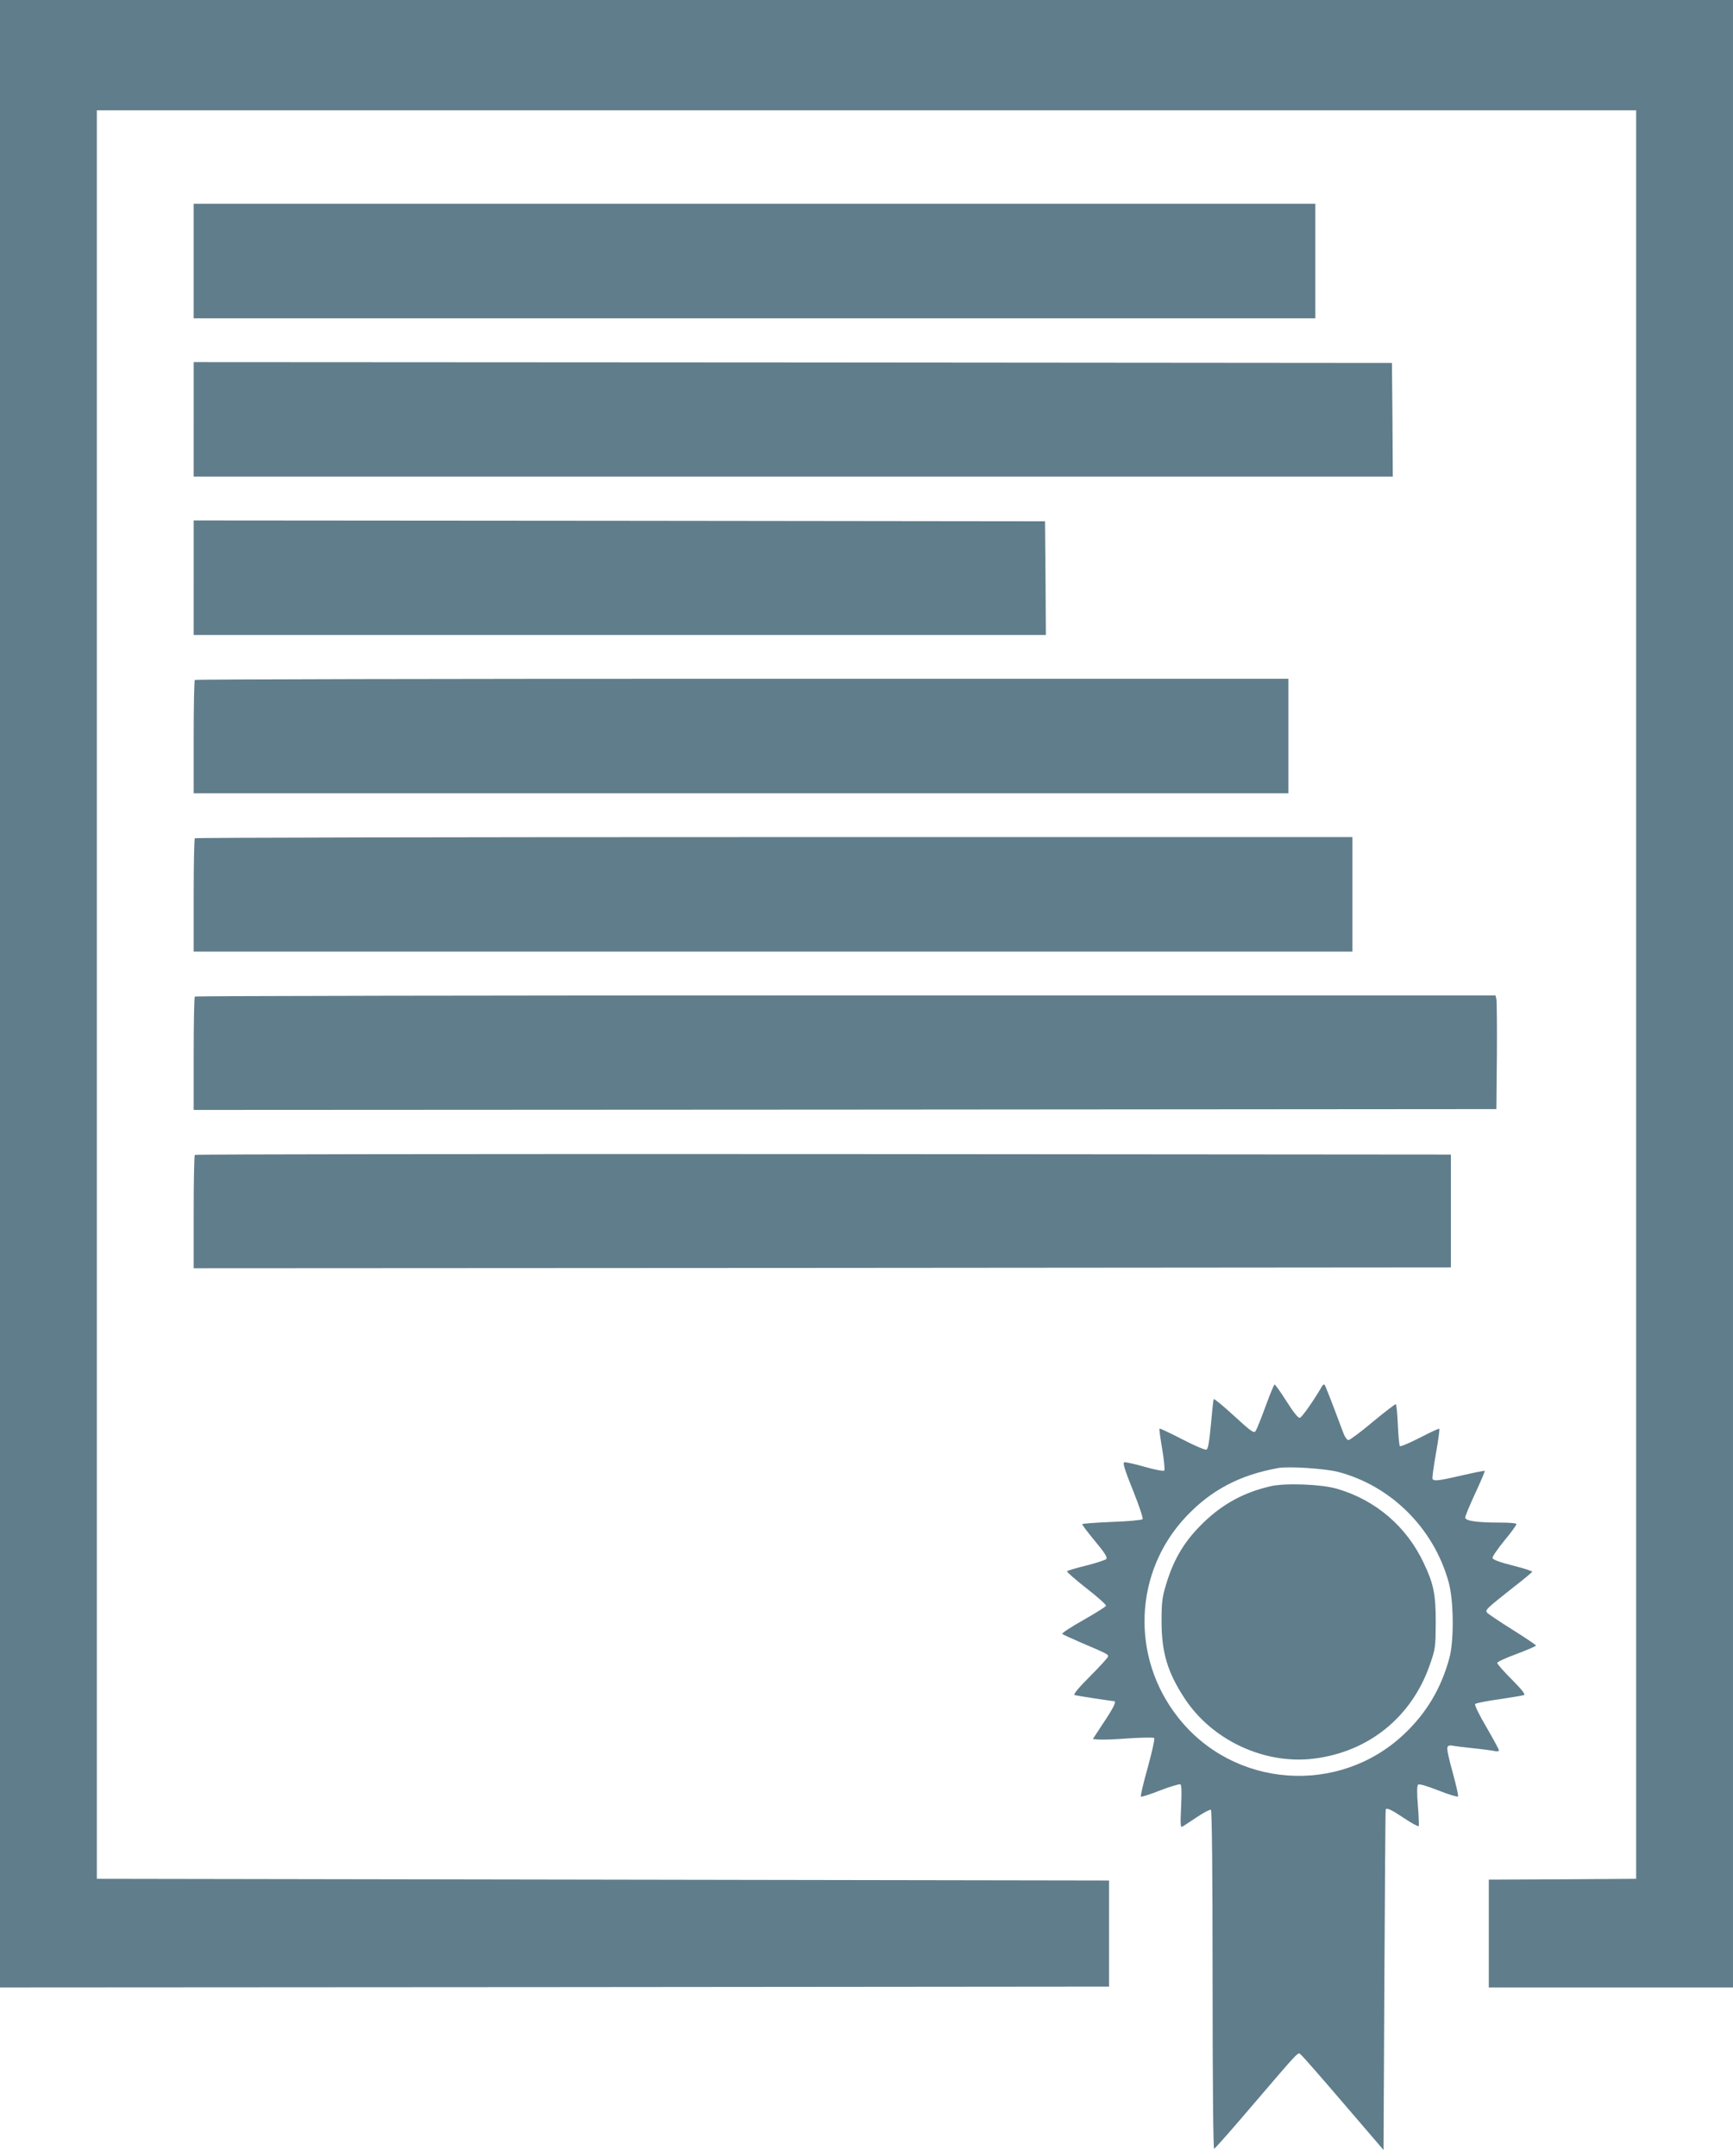
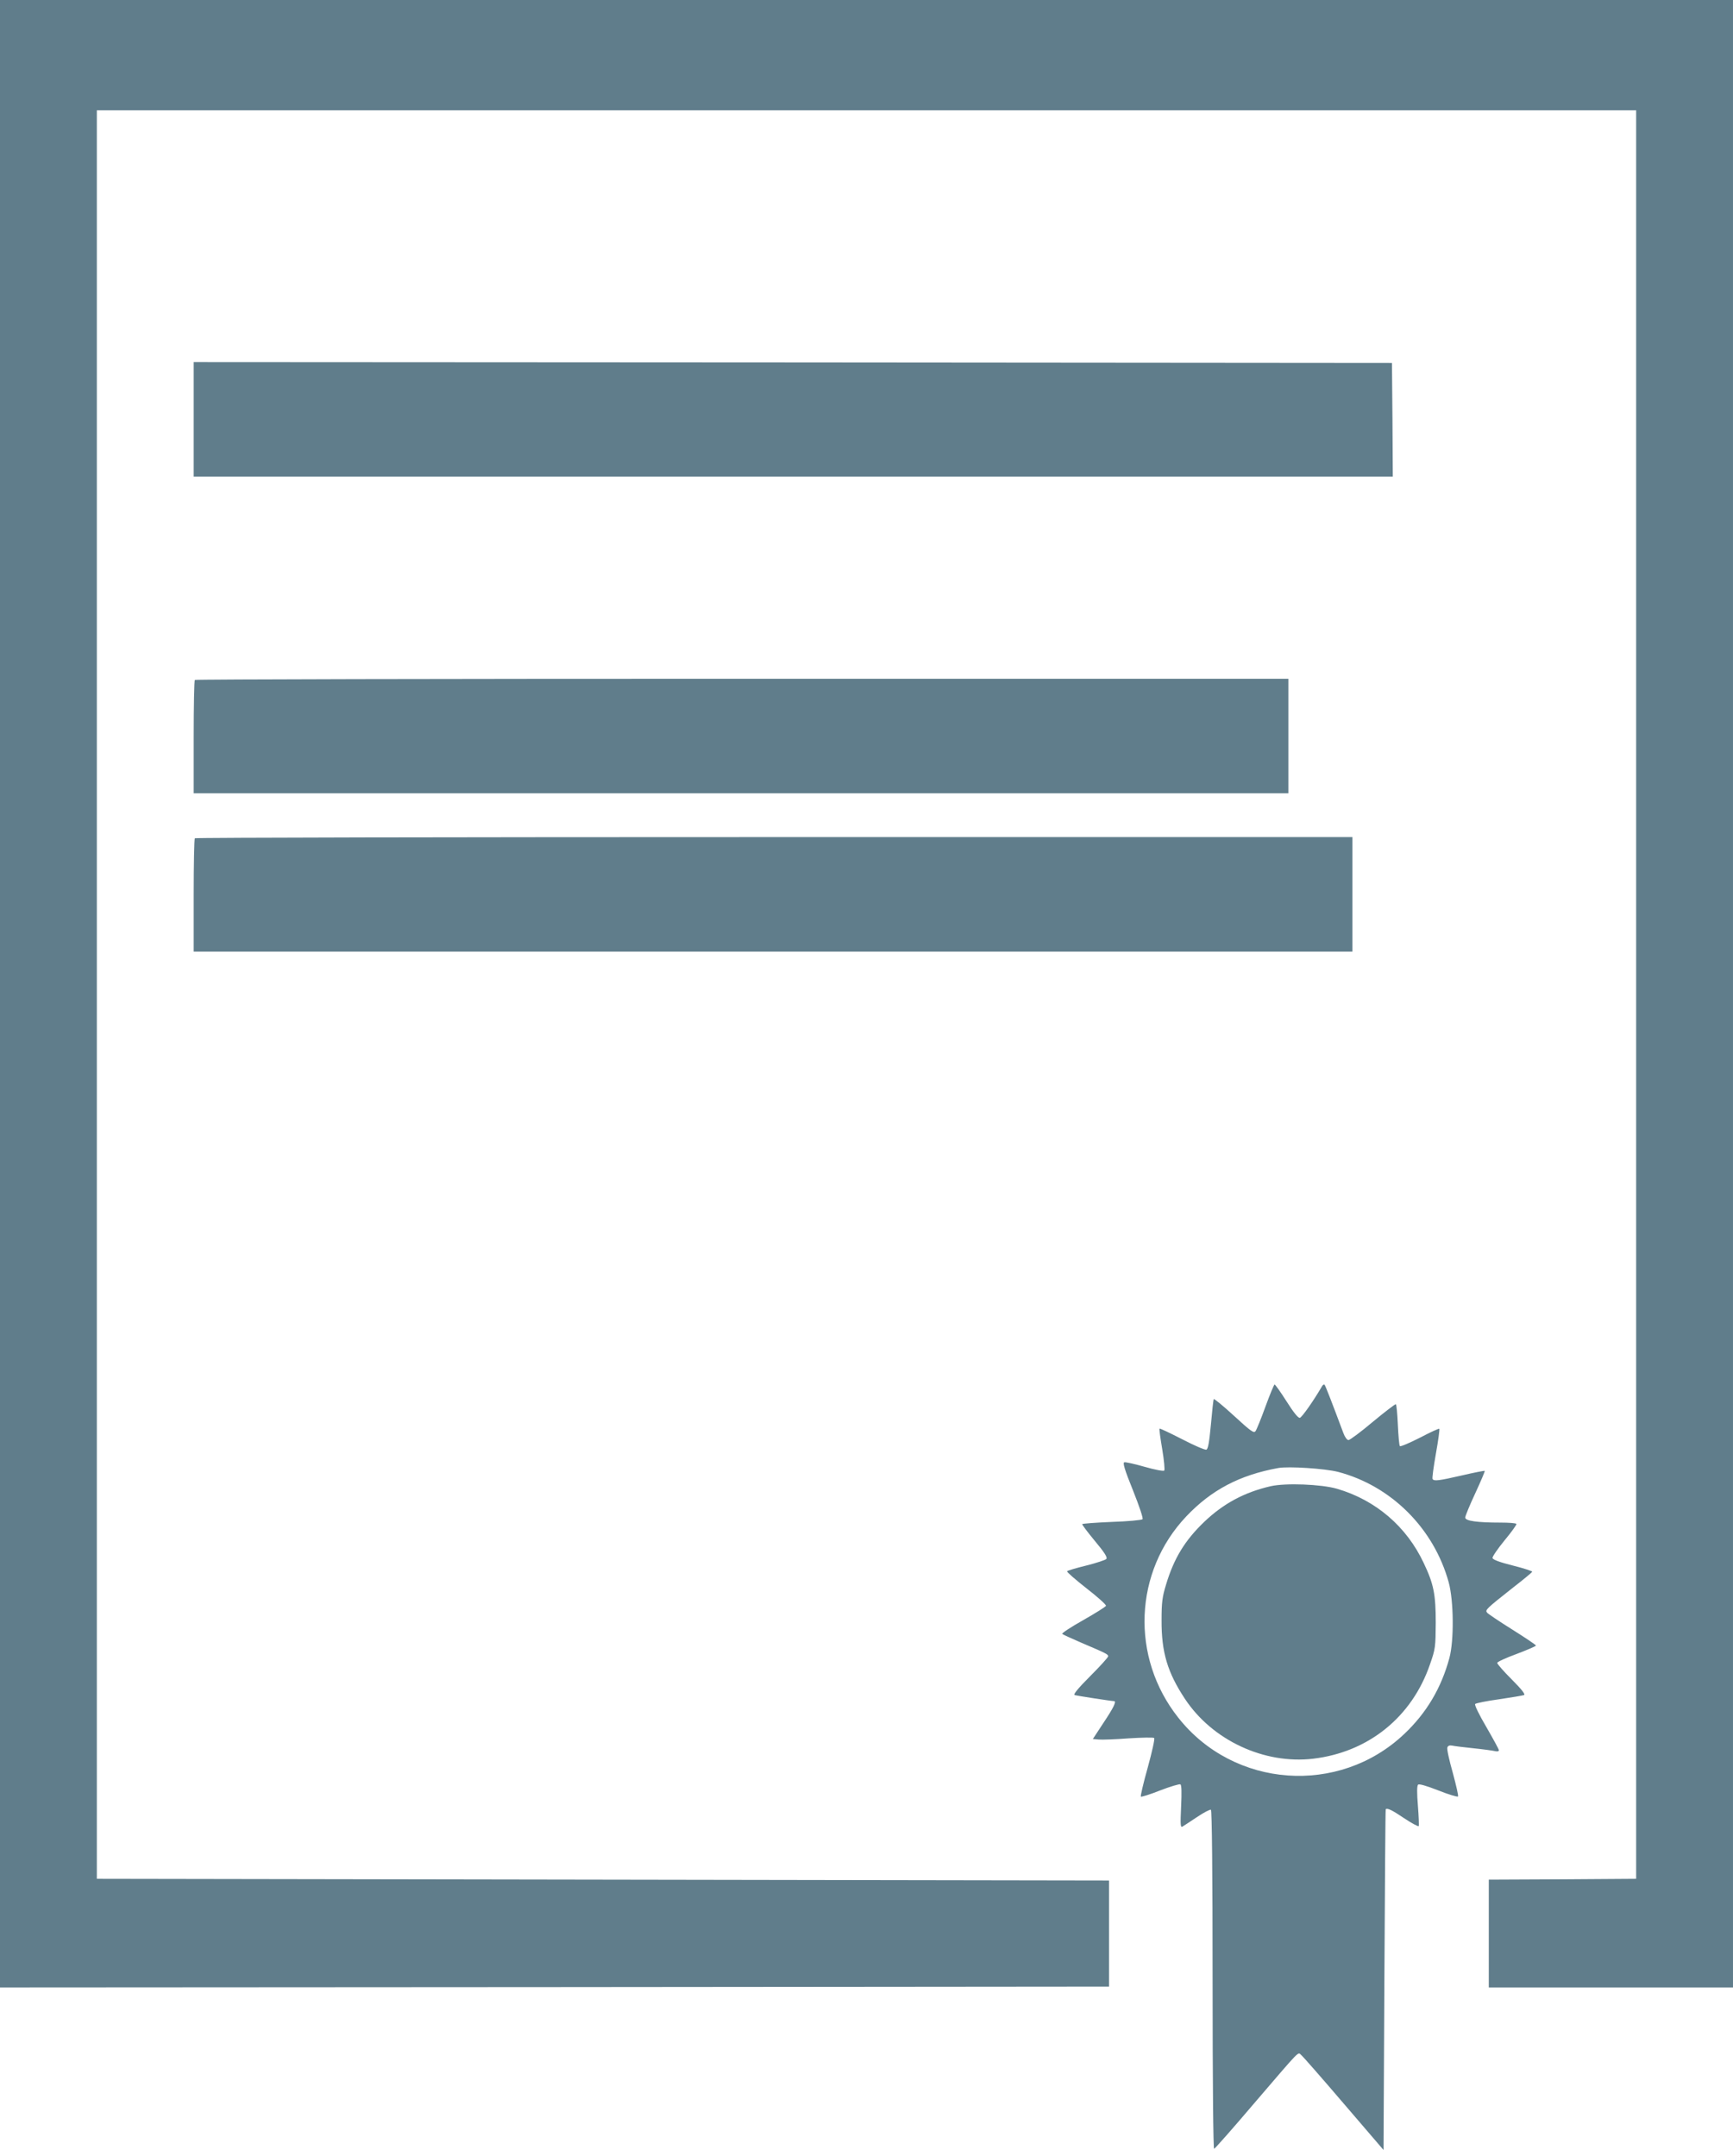
<svg xmlns="http://www.w3.org/2000/svg" version="1.0" width="1029pt" height="1280pt" viewBox="0 0 1029 1280" preserveAspectRatio="xMidYMid meet">
  <g transform="translate(0,1280) scale(0.1,-0.1)" fill="#607d8b" stroke="none">
    <path d="M0 6900 l0 -5900 3293 2 3292 3 0 315 0 315 -3005 5 -3005 5 0 5250 0 5250 4570 0 4570 0 0 -5250 0 -5250 -437 -3 -438 -2 0 -320 0 -320 725 0 725 0 0 5900 0 5900 -5145 0 -5145 0 0 -5900z" />
-     <path d="M1150 11250 l0 -340 3330 0 3330 0 0 340 0 340 -3330 0 -3330 0 0 -340z" />
    <path d="M1150 10310 l0 -340 3560 0 3560 0 -2 338 -3 337 -3557 3 -3558 2 0 -340z" />
-     <path d="M1150 9370 l0 -340 2530 0 2530 0 -2 338 -3 337 -2527 3 -2528 2 0 -340z" />
+     <path d="M1150 9370 z" />
    <path d="M1157 8763 c-4 -3 -7 -156 -7 -340 l0 -333 3250 0 3250 0 0 340 0 340 -3243 0 c-1784 0 -3247 -3 -3250 -7z" />
    <path d="M1157 7823 c-4 -3 -7 -156 -7 -340 l0 -333 3440 0 3440 0 0 340 0 340 -3433 0 c-1889 0 -3437 -3 -3440 -7z" />
-     <path d="M1157 6883 c-4 -3 -7 -156 -7 -340 l0 -333 3868 2 3867 3 3 315 c1 173 0 325 -3 338 l-5 22 -3859 0 c-2122 0 -3861 -3 -3864 -7z" />
-     <path d="M1157 5943 c-4 -3 -7 -156 -7 -340 l0 -333 3733 2 3732 3 0 335 0 335 -3726 3 c-2049 1 -3729 -1 -3732 -5z" />
    <path d="M7514 4449 c-26 -72 -53 -138 -59 -146 -10 -14 -28 -1 -128 91 -63 58 -118 103 -120 99 -3 -5 -10 -73 -17 -151 -10 -107 -17 -145 -27 -149 -8 -3 -73 25 -144 62 -72 37 -132 65 -134 63 -3 -2 5 -57 16 -123 11 -65 16 -122 12 -126 -5 -5 -57 5 -116 22 -59 17 -114 29 -121 27 -11 -2 2 -45 51 -166 39 -98 62 -167 57 -172 -5 -5 -87 -13 -182 -16 -95 -4 -174 -10 -176 -13 -2 -3 32 -48 75 -100 57 -68 76 -98 68 -107 -5 -6 -59 -24 -119 -39 -61 -15 -112 -30 -114 -34 -3 -4 49 -49 115 -101 66 -51 118 -98 116 -104 -2 -6 -63 -44 -135 -85 -73 -41 -129 -78 -125 -82 5 -4 55 -27 113 -52 150 -64 160 -69 160 -81 0 -6 -48 -59 -107 -118 -72 -72 -102 -109 -92 -112 12 -4 219 -36 234 -36 16 0 -3 -39 -61 -126 l-65 -99 35 -3 c19 -2 100 1 178 7 79 5 147 6 151 2 5 -5 -13 -84 -38 -175 -26 -92 -44 -170 -41 -173 3 -3 55 13 115 37 60 23 114 39 120 36 7 -5 8 -47 4 -133 -5 -107 -4 -125 8 -118 8 5 47 30 87 57 40 27 77 46 82 43 6 -4 10 -367 10 -1011 0 -624 4 -1004 9 -1002 6 2 112 122 236 268 284 331 260 307 281 289 10 -8 124 -138 253 -289 l236 -275 5 1010 c3 556 6 1011 8 1013 9 9 38 -5 109 -53 45 -30 84 -51 87 -47 2 4 0 59 -5 122 -6 73 -6 117 1 124 6 6 48 -6 120 -34 60 -24 113 -40 117 -36 4 3 -11 67 -31 141 -21 74 -36 141 -32 150 3 10 14 14 28 11 13 -3 70 -10 128 -16 58 -6 115 -14 128 -17 12 -3 22 -1 22 5 0 6 -34 68 -75 139 -43 73 -71 131 -66 136 5 5 69 18 142 28 74 11 140 22 148 25 10 3 -13 33 -72 92 -48 48 -87 92 -87 99 0 6 52 30 115 53 63 24 115 46 115 50 0 4 -63 46 -139 94 -77 48 -145 94 -151 101 -13 16 -7 22 155 150 61 47 111 89 113 93 1 4 -51 21 -115 37 -80 20 -119 35 -121 45 -1 8 31 55 72 105 41 49 72 93 70 97 -3 5 -45 8 -93 8 -141 0 -211 10 -211 30 0 9 27 74 60 145 33 71 58 131 56 132 -2 2 -63 -10 -136 -27 -139 -32 -166 -35 -174 -21 -3 4 6 72 20 151 14 78 23 144 20 147 -2 3 -54 -21 -115 -53 -61 -31 -115 -54 -119 -50 -4 4 -9 61 -12 127 -3 66 -8 120 -12 122 -4 1 -66 -46 -137 -105 -71 -60 -136 -108 -144 -108 -9 0 -22 18 -31 43 -68 182 -106 280 -111 285 -4 4 -10 0 -15 -8 -48 -83 -120 -186 -132 -188 -10 -2 -38 33 -79 98 -35 55 -67 100 -71 100 -3 0 -28 -59 -54 -131z m431 -388 c316 -83 569 -336 657 -656 30 -110 32 -346 4 -449 -48 -178 -136 -327 -269 -452 -387 -366 -1011 -321 -1341 98 -284 358 -264 866 48 1195 148 156 315 245 546 287 61 11 277 -3 355 -23z" />
    <path d="M7545 3976 c-156 -36 -279 -102 -393 -210 -116 -111 -181 -217 -228 -373 -23 -74 -27 -108 -27 -213 -1 -189 35 -310 139 -467 163 -246 470 -389 761 -355 329 39 587 248 694 561 32 91 33 103 34 246 0 169 -12 230 -71 354 -102 218 -286 375 -516 442 -94 27 -305 35 -393 15z" />
  </g>
</svg>